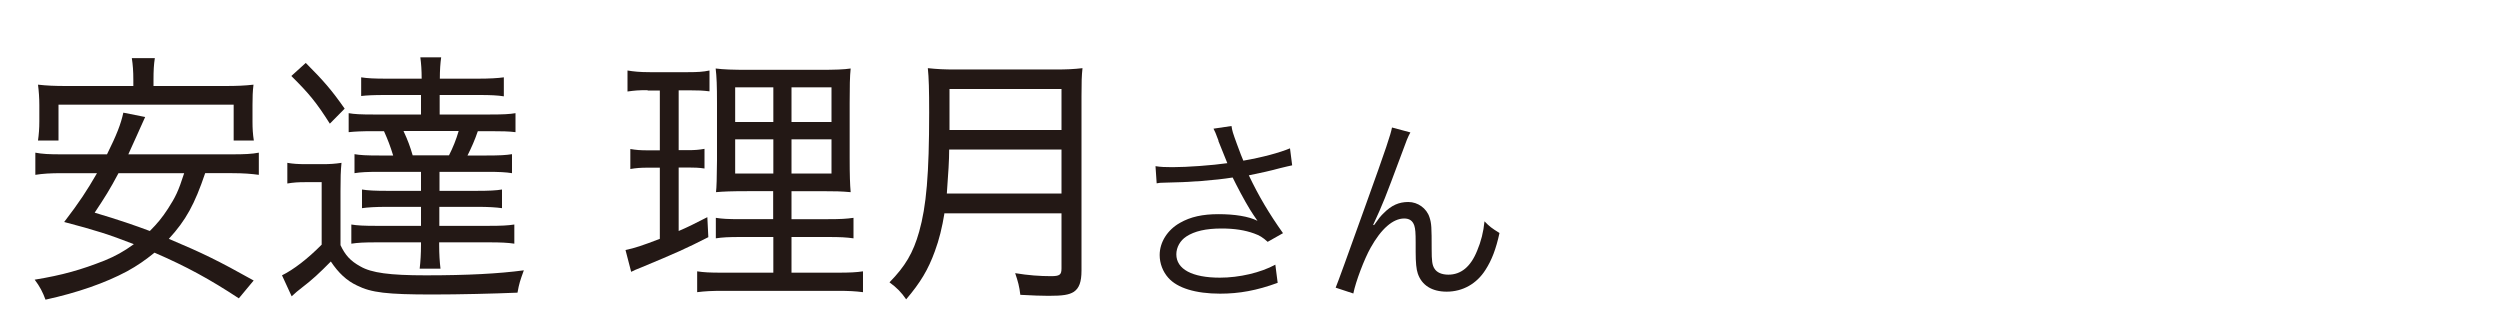
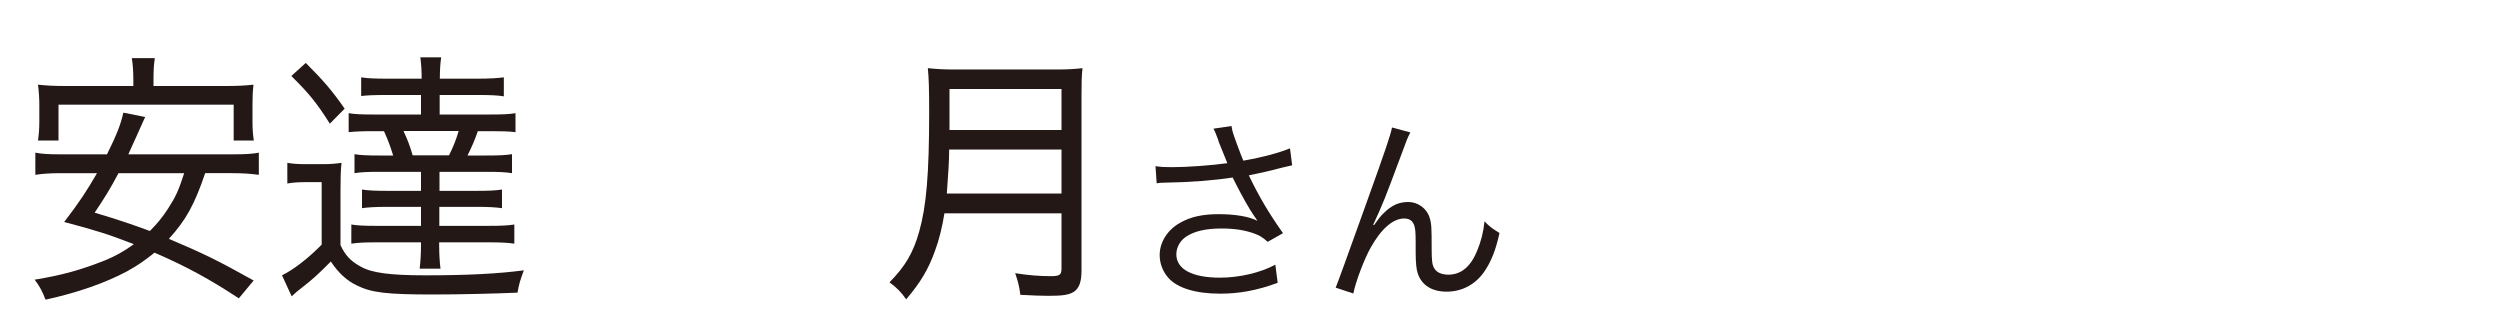
<svg xmlns="http://www.w3.org/2000/svg" id="_レイヤー_1" width="150" height="20" viewBox="0 0 150 20">
  <path d="M12.31,10.39c-.63,1.86-1.15,2.82-2.18,3.94,2.06.87,2.94,1.3,5.09,2.5l-.89,1.07c-1.75-1.15-3.14-1.91-5.06-2.74-.57.46-1.03.78-1.65,1.12-1.31.7-2.97,1.28-4.89,1.7-.17-.46-.34-.79-.65-1.2,1.66-.27,2.78-.59,4.2-1.15.63-.26,1.15-.54,1.75-.98-1.52-.59-2.28-.83-4.18-1.33.92-1.2,1.35-1.86,1.97-2.93h-2.12c-.68,0-1.14.03-1.58.1v-1.33c.42.08.81.1,1.58.1h2.72c.58-1.17.83-1.81.98-2.5l1.31.26q-.14.32-.28.62c-.11.24-.29.66-.55,1.22l-.18.4h6.23c.75,0,1.18-.02,1.6-.1v1.33c-.45-.06-.91-.1-1.6-.1h-1.61ZM8,4.79c0-.53-.03-.9-.09-1.3h1.38c-.06.38-.08.75-.08,1.3v.37h4.32c.66,0,1.15-.02,1.68-.08-.05.4-.06.77-.06,1.22v.99c0,.42.02.77.08,1.14h-1.21v-2.15H3.51v2.15h-1.23c.05-.35.08-.72.08-1.14v-.99c0-.42-.03-.83-.08-1.22.54.06,1.01.08,1.69.08h4.03v-.37ZM7.11,10.39c-.54,1.01-.78,1.39-1.43,2.37,1.45.43,2.43.77,3.31,1.1.45-.45.74-.8,1.09-1.34.45-.7.62-1.04.97-2.13h-3.94Z" fill="#231815" stroke-width="0" />
  <path d="M17.23,9.77c.37.06.62.08,1.2.08h.89c.48,0,.77-.02,1.17-.08-.05.5-.06.91-.06,1.71v3.23c.28.59.58.94,1.2,1.28.66.38,1.74.53,3.91.53,2.55,0,4.38-.1,5.89-.3-.23.64-.28.78-.38,1.34-1.43.06-3.48.11-5.11.11-2.72,0-3.66-.11-4.52-.54-.62-.29-1.11-.75-1.57-1.44-.68.69-1.12,1.1-1.75,1.58-.23.18-.37.29-.6.51l-.58-1.26c.69-.34,1.54-.99,2.38-1.84v-3.75h-.97c-.46,0-.72.02-1.09.08v-1.25ZM18.34,3.77c1.06,1.06,1.55,1.62,2.34,2.75l-.89.9c-.81-1.28-1.25-1.81-2.31-2.86l.86-.78ZM23.1,5.7c-.69,0-1.08.02-1.43.06v-1.12c.38.06.8.08,1.52.08h2.11c0-.51-.03-.91-.08-1.28h1.25c-.05.35-.08.78-.08,1.28h2.29c.68,0,1.2-.03,1.55-.08v1.14c-.37-.06-.81-.08-1.45-.08h-2.4v1.17h3.03c.78,0,1.17-.02,1.52-.08v1.14c-.38-.05-.82-.06-1.54-.06h-.72c-.18.53-.38.98-.62,1.46h1.15c.78,0,1.15-.02,1.52-.08v1.14c-.38-.06-.75-.08-1.52-.08h-2.83v1.14h2.29c.65,0,1.11-.02,1.46-.08v1.12c-.34-.05-.83-.08-1.45-.08h-2.31v1.14h2.98c.74,0,1.14-.02,1.52-.08v1.15c-.38-.06-.83-.08-1.51-.08h-3v.16c0,.53.03,1.01.08,1.42h-1.25c.05-.42.08-.9.08-1.44v-.14h-2.69c-.71,0-1.11.02-1.49.08v-1.15c.35.06.77.08,1.49.08h2.69v-1.14h-2.06c-.65,0-1.15.03-1.48.08v-1.12c.34.06.82.08,1.48.08h2.06v-1.14h-2.48c-.77,0-1.14.02-1.51.08v-1.14c.34.06.72.08,1.51.08h.81c-.18-.59-.32-.94-.55-1.46h-.63c-.71,0-1.12.02-1.49.06v-1.14c.34.06.72.08,1.49.08h2.85v-1.17h-2.2ZM24.21,7.86c.26.56.4.94.55,1.46h2.18c.23-.45.43-.94.58-1.46h-3.32Z" fill="#231815" stroke-width="0" />
-   <path d="M38.87,5.41c-.6,0-.77.02-1.22.08v-1.26c.37.06.72.1,1.34.1h2.29c.58,0,.91-.02,1.29-.1v1.25c-.4-.05-.69-.06-1.17-.06h-.68v3.59h.54c.43,0,.68-.02,1.01-.08v1.18c-.32-.05-.63-.06-1.01-.06h-.54v3.81c.63-.27.91-.42,1.72-.83l.06,1.2c-1.38.7-1.92.94-4.01,1.81-.37.14-.43.18-.62.27l-.34-1.31c.54-.11,1.02-.27,2.06-.67v-4.27h-.72c-.42,0-.69.02-1.05.08v-1.2c.35.06.6.08,1.06.08h.71v-3.59h-.74ZM46.4,14.22h-1.94c-.77,0-1.11.02-1.51.08v-1.23c.37.06.72.08,1.49.08h1.95v-1.68h-1.54c-.97,0-1.46.02-1.89.06q.05-.37.06-1.89v-3.47c0-1.04-.02-1.55-.08-2.06.49.06.98.08,2.02.08h4.11c1.11,0,1.55-.02,1.97-.08-.05.46-.06,1.12-.06,2.06v3.28c0,1.06.02,1.63.06,2.08-.55-.05-.92-.06-1.8-.06h-1.75v1.68h2.2c.75,0,1.09-.02,1.52-.08v1.23c-.43-.06-.78-.08-1.52-.08h-2.2v2.14h2.75c.75,0,1.14-.02,1.54-.08v1.25c-.48-.06-.82-.08-1.58-.08h-6.77c-.77,0-1.11.02-1.6.08v-1.25c.4.06.74.08,1.49.08h3.08v-2.14ZM44.11,5.24v2.08h2.29v-2.08h-2.29ZM44.11,8.36v2.05h2.29v-2.05h-2.29ZM47.49,7.32h2.4v-2.08h-2.4v2.08ZM47.49,10.41h2.4v-2.05h-2.4v2.05Z" fill="#231815" stroke-width="0" />
  <path d="M56.67,12.78c-.14.86-.32,1.6-.58,2.3-.4,1.1-.86,1.87-1.72,2.88-.29-.42-.55-.69-1-1.02.94-.96,1.42-1.76,1.78-3.04.43-1.52.6-3.44.6-7.15,0-1.38-.02-2.08-.08-2.66.57.06.98.08,1.66.08h5.97c.72,0,1.12-.02,1.65-.08-.05.46-.06.82-.06,1.7v10.44c0,.69-.14,1.06-.46,1.28-.29.18-.65.24-1.52.24-.45,0-.92-.02-1.69-.06-.06-.51-.14-.8-.31-1.3.78.13,1.49.18,2.15.18.52,0,.63-.08.63-.46v-3.31h-7.01ZM63.69,11.61v-2.64h-6.74c0,.66-.05,1.39-.14,2.64h6.88ZM63.69,7.8v-2.46h-6.72v2.46h6.72Z" fill="#231815" stroke-width="0" />
  <path d="M73.11,8.44c-.18-.49-.21-.54-.3-.72l1.08-.16c.05.32.07.38.32,1.07.22.6.3.8.39,1.01,1.15-.2,2.18-.48,2.8-.74l.13,1.02c-.22.05-.33.07-.73.17-.67.18-1.05.26-1.87.43.6,1.26,1.22,2.3,2.05,3.47l-.92.52c-.31-.28-.48-.38-.81-.5-.55-.2-1.18-.3-1.95-.3-.95,0-1.63.16-2.12.48-.37.24-.6.65-.6,1.07,0,.89.95,1.4,2.61,1.4,1.17,0,2.45-.3,3.33-.78l.14,1.09c-1.25.46-2.31.65-3.45.65-1.48,0-2.57-.34-3.11-.95-.33-.37-.52-.86-.52-1.37,0-.77.47-1.51,1.22-1.93.63-.36,1.35-.52,2.31-.52s1.81.13,2.34.4q-.07-.1-.24-.35c-.25-.36-.69-1.14-1.05-1.85-.12-.24-.13-.26-.2-.4-1.06.17-2.61.29-4.1.31-.24,0-.29.01-.46.04l-.07-1.03c.31.05.58.06,1.02.06.89,0,2.39-.11,3.29-.24l-.54-1.34Z" fill="#231815" stroke-width="0" />
  <path d="M84.62,7.95c-.16.3-.21.42-.56,1.38-.97,2.6-1.06,2.84-1.67,4.16l.05.02c.29-.41.4-.55.59-.73.46-.46.9-.66,1.47-.66s1.1.38,1.27.92c.12.37.13.58.13,1.92,0,.68.03.95.17,1.16.14.23.44.36.83.36.76,0,1.34-.47,1.73-1.44.23-.54.38-1.13.44-1.76.3.31.43.41.9.7-.21.96-.46,1.62-.84,2.21-.53.84-1.37,1.31-2.33,1.31-.88,0-1.49-.38-1.73-1.08-.09-.26-.13-.66-.13-1.31v-.55c0-.6-.02-.82-.08-1.02-.1-.3-.3-.43-.61-.43-.67,0-1.38.62-2.01,1.75-.38.67-.9,2.04-1.04,2.75l-1.06-.35q.16-.37,1.81-4.98c1.25-3.47,1.49-4.21,1.57-4.63l1.12.3Z" fill="#231815" stroke-width="0" />
</svg>